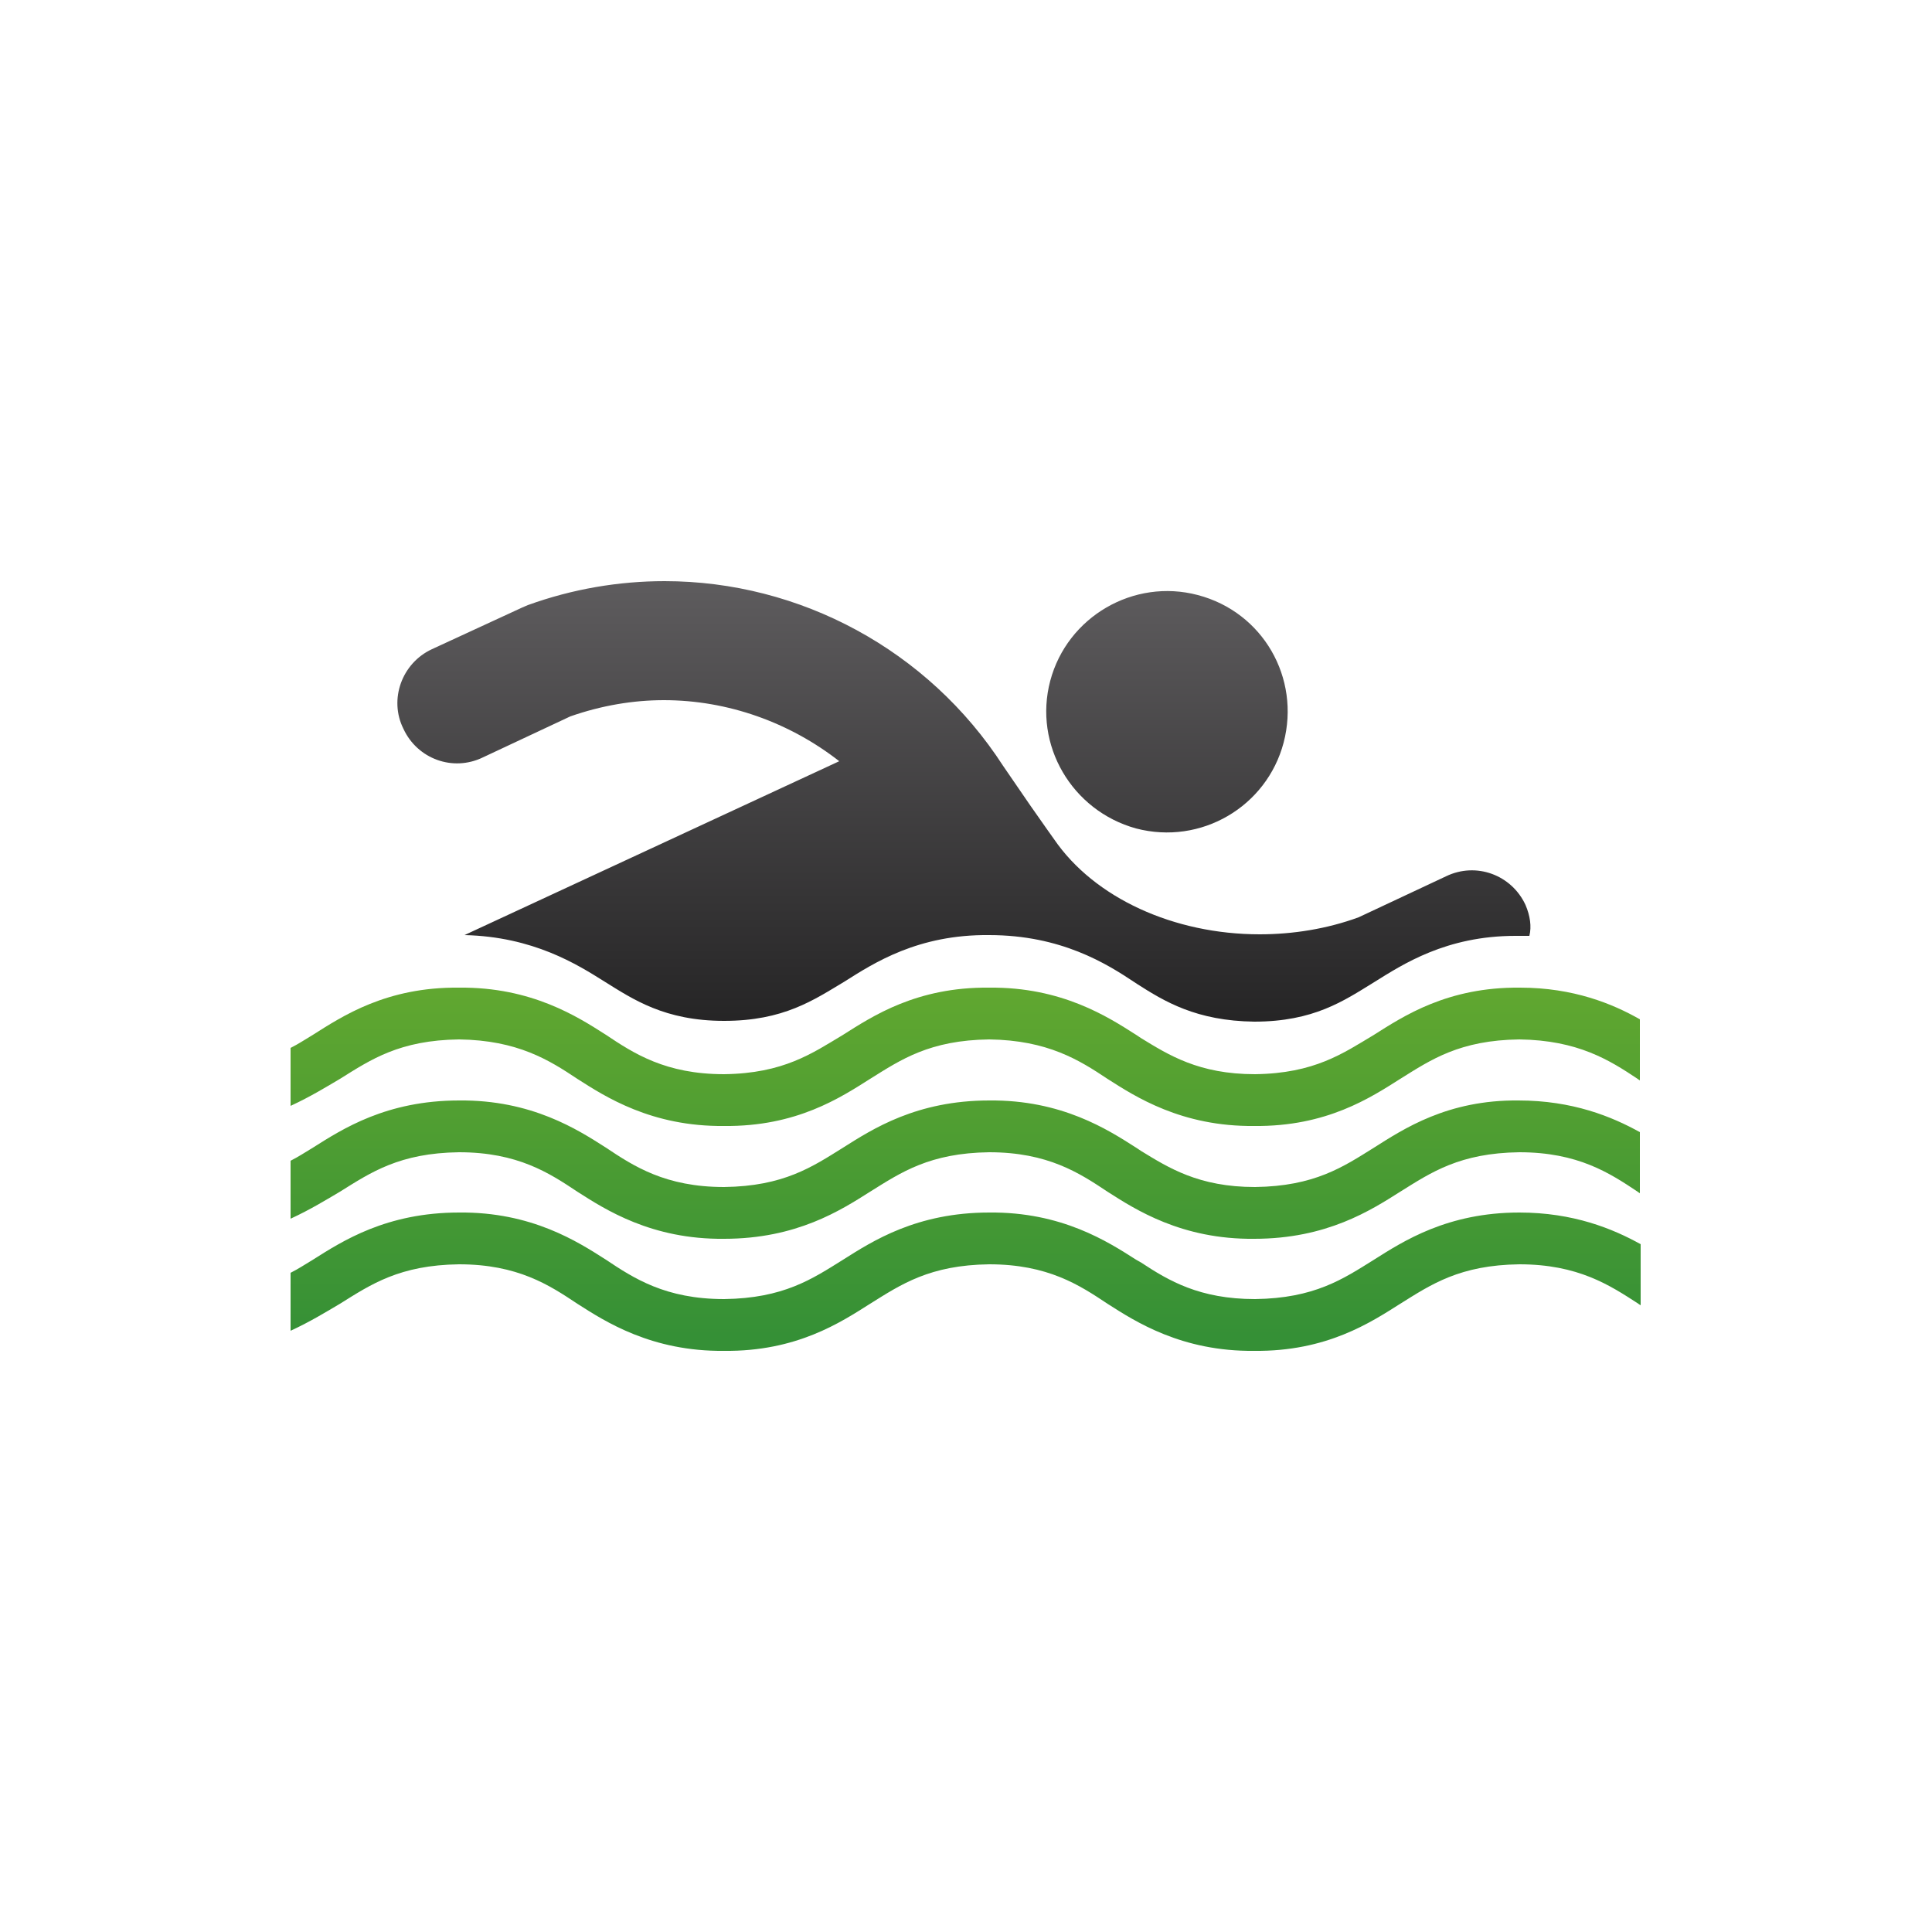
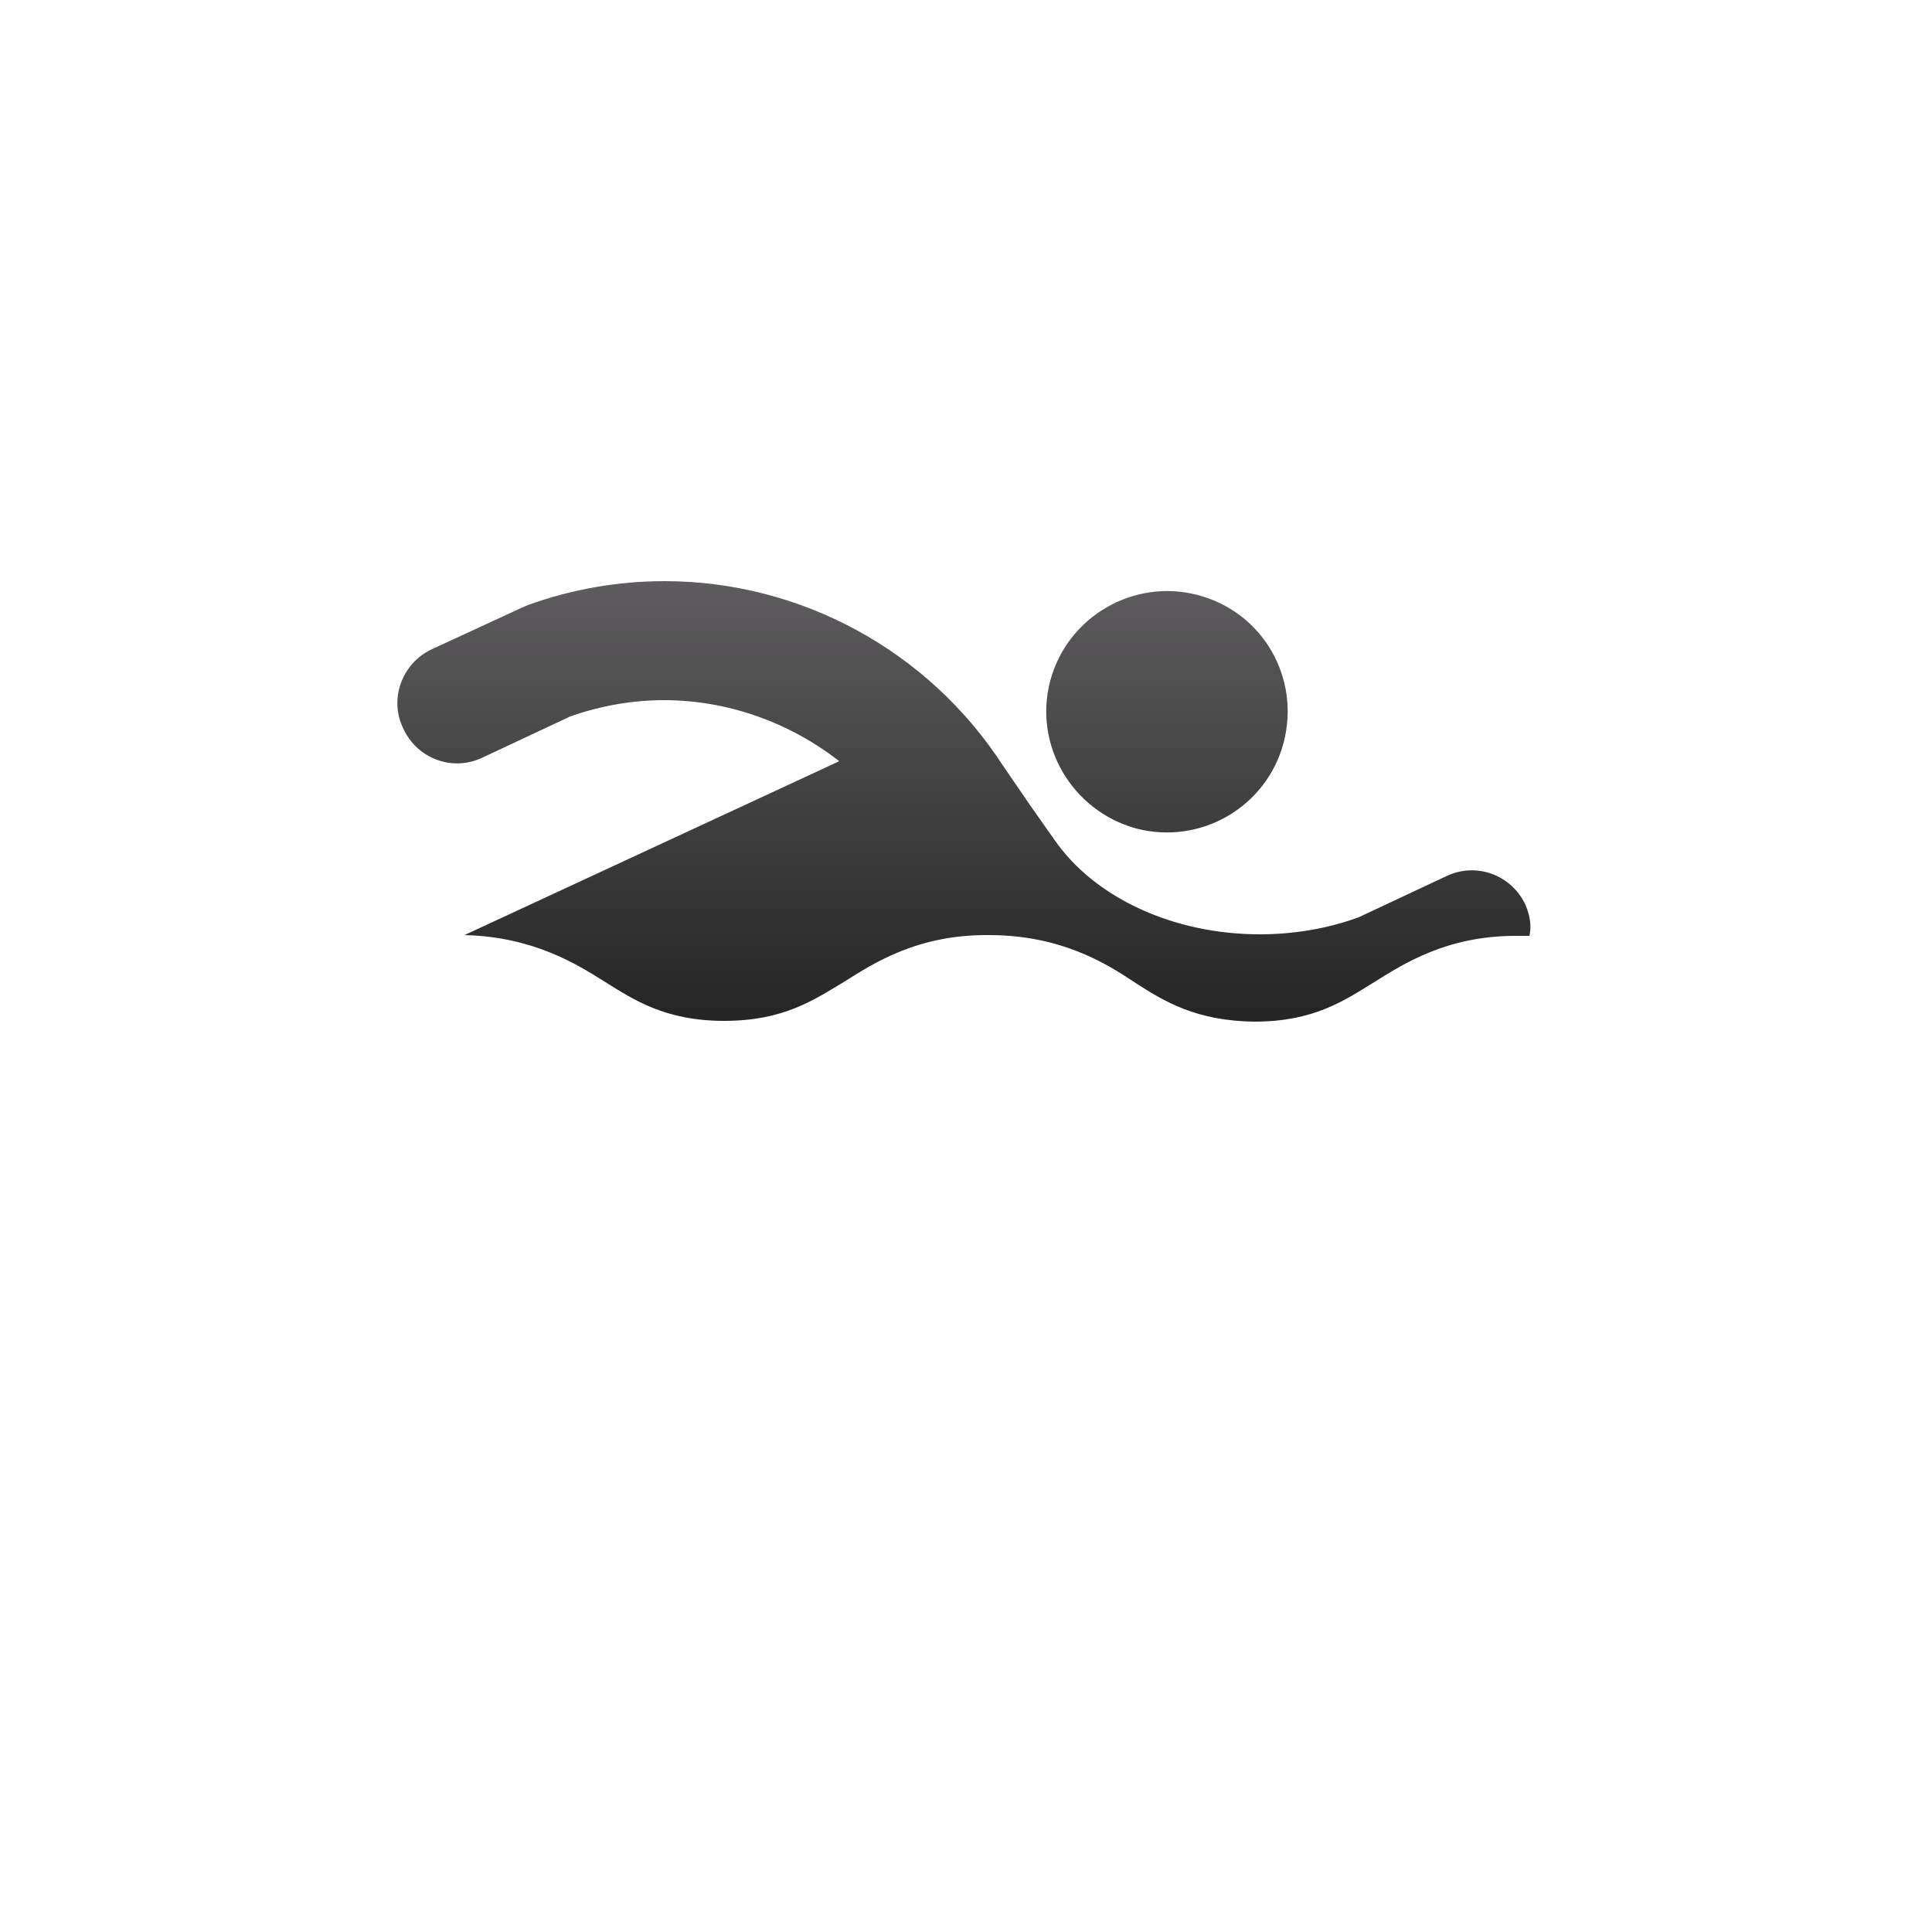
<svg xmlns="http://www.w3.org/2000/svg" version="1.1" id="Ebene_1" x="0px" y="0px" viewBox="0 0 250 250" style="enable-background:new 0 0 250 250;" xml:space="preserve">
  <style type="text/css">

	.st0{fill-rule:evenodd;clip-rule:evenodd;fill:url(#SVGID_1_);}

	.st1{fill-rule:evenodd;clip-rule:evenodd;fill:url(#SVGID_2_);}

	.st2{fill:url(#SVGID_3_);}

	.st3{fill:url(#SVGID_4_);}

	.st4{fill-rule:evenodd;clip-rule:evenodd;fill:url(#SVGID_5_);}

	.st5{fill-rule:evenodd;clip-rule:evenodd;fill:url(#SVGID_6_);}

	.st6{fill-rule:evenodd;clip-rule:evenodd;fill:url(#SVGID_7_);}

	.st7{fill:url(#SVGID_8_);}

	.st8{fill:url(#SVGID_9_);}

	.st9{fill:url(#SVGID_10_);}

	.st10{fill:url(#SVGID_11_);}

	.st11{fill:url(#SVGID_12_);}

	.st12{fill:url(#SVGID_13_);}

	.st13{fill:url(#SVGID_14_);}

	.st14{fill:url(#SVGID_15_);}

	.st15{fill:url(#SVGID_16_);}

	.st16{fill:url(#SVGID_17_);}

	.st17{fill:url(#SVGID_18_);}

	.st18{fill:url(#SVGID_19_);}

	.st19{fill-rule:evenodd;clip-rule:evenodd;fill:url(#SVGID_20_);}

	.st20{fill-rule:evenodd;clip-rule:evenodd;fill:url(#SVGID_21_);}

	.st21{fill-rule:evenodd;clip-rule:evenodd;fill:url(#SVGID_22_);}

	.st22{fill-rule:evenodd;clip-rule:evenodd;fill:#FFFFFF;}

	.st23{fill-rule:evenodd;clip-rule:evenodd;fill:url(#SVGID_23_);}

	.st24{fill-rule:evenodd;clip-rule:evenodd;fill:url(#SVGID_24_);}

	.st25{fill-rule:evenodd;clip-rule:evenodd;fill:url(#SVGID_25_);}

	.st26{fill-rule:evenodd;clip-rule:evenodd;fill:url(#SVGID_26_);}

	.st27{fill-rule:evenodd;clip-rule:evenodd;fill:url(#SVGID_27_);}

	.st28{fill-rule:evenodd;clip-rule:evenodd;fill:url(#SVGID_28_);}

	.st29{fill-rule:evenodd;clip-rule:evenodd;fill:url(#SVGID_29_);}

	.st30{fill-rule:evenodd;clip-rule:evenodd;fill:url(#SVGID_30_);}

	.st31{fill-rule:evenodd;clip-rule:evenodd;fill:url(#SVGID_31_);}

	.st32{fill-rule:evenodd;clip-rule:evenodd;fill:url(#SVGID_32_);}

	.st33{fill:url(#SVGID_33_);}

	.st34{fill:url(#SVGID_34_);}

	.st35{fill:url(#SVGID_35_);}

	.st36{fill:url(#SVGID_36_);}

	.st37{fill:url(#SVGID_37_);}

	.st38{fill:url(#SVGID_38_);}

	.st39{fill:url(#SVGID_39_);}

	.st40{fill:url(#SVGID_40_);}

	.st41{fill:url(#SVGID_41_);}

	.st42{fill:url(#SVGID_42_);}

	.st43{fill:url(#SVGID_43_);}

	.st44{fill:url(#SVGID_44_);}

	.st45{fill:url(#SVGID_45_);}

	.st46{fill:url(#SVGID_46_);}

	.st47{fill:url(#SVGID_47_);}

	.st48{fill:url(#SVGID_48_);}

	.st49{fill:url(#SVGID_49_);}

	.st50{fill:url(#SVGID_50_);}

	.st51{fill:url(#SVGID_51_);}

	.st52{fill:url(#SVGID_52_);}

	.st53{fill:url(#SVGID_53_);}

	.st54{fill:url(#SVGID_54_);}

	.st55{fill:url(#SVGID_55_);}

	.st56{fill:url(#SVGID_56_);}

	.st57{fill:url(#SVGID_57_);}

	.st58{fill:url(#SVGID_58_);}

	.st59{fill:url(#SVGID_59_);}

	.st60{fill:url(#SVGID_60_);}

	.st61{fill:url(#SVGID_61_);}

	.st62{fill:url(#SVGID_62_);}

	.st63{fill:url(#SVGID_63_);}

	.st64{fill:url(#SVGID_64_);}

	.st65{fill:url(#SVGID_65_);}

	.st66{fill:url(#SVGID_66_);}

	.st67{fill:url(#SVGID_67_);}

	.st68{fill:url(#SVGID_68_);}

	.st69{fill:url(#SVGID_69_);}

	.st70{fill:url(#SVGID_70_);}

	.st71{fill:url(#SVGID_71_);}

	.st72{fill:url(#SVGID_72_);}

	.st73{fill:url(#SVGID_73_);}

	.st74{fill:url(#SVGID_74_);}

	.st75{fill:url(#SVGID_75_);}

	.st76{fill:url(#SVGID_76_);}

	.st77{fill:url(#SVGID_77_);}

	.st78{fill:url(#SVGID_78_);}

	.st79{fill:url(#SVGID_79_);}

	.st80{fill:url(#SVGID_80_);}

	.st81{fill:url(#SVGID_81_);}

	.st82{fill-rule:evenodd;clip-rule:evenodd;fill:url(#SVGID_82_);}

	.st83{fill-rule:evenodd;clip-rule:evenodd;fill:url(#SVGID_83_);}

	.st84{fill-rule:evenodd;clip-rule:evenodd;fill:url(#SVGID_84_);}

	.st85{fill-rule:evenodd;clip-rule:evenodd;fill:url(#SVGID_85_);}

	.st86{fill-rule:evenodd;clip-rule:evenodd;fill:url(#SVGID_86_);}

	.st87{fill-rule:evenodd;clip-rule:evenodd;fill:url(#SVGID_87_);}

	.st88{fill-rule:evenodd;clip-rule:evenodd;fill:url(#SVGID_88_);}

	.st89{fill-rule:evenodd;clip-rule:evenodd;fill:url(#SVGID_89_);}

	.st90{fill-rule:evenodd;clip-rule:evenodd;fill:url(#SVGID_90_);}

	.st91{fill-rule:evenodd;clip-rule:evenodd;fill:url(#SVGID_91_);}

	.st92{fill:url(#SVGID_92_);}

	.st93{fill:#FFFFFF;}

	.st94{fill:url(#SVGID_93_);}

	.st95{fill:url(#SVGID_94_);}

</style>
  <g>
    <linearGradient id="SVGID_1_" gradientUnits="userSpaceOnUse" x1="124.759" y1="75.182" x2="124.759" y2="169.945">
      <stop offset="0" style="stop-color:#5E5C5E" />
      <stop offset="1" style="stop-color:#000000" />
    </linearGradient>
    <path style="fill:url(#SVGID_1_);" d="M147,107.2c8.4,2.2,16.9-2.8,19.1-11.1c2.2-8.4-2.7-16.9-11.1-19.1    c-8.3-2.2-16.9,2.8-19.1,11.1C133.7,96.4,138.7,104.9,147,107.2z M197.4,117.1c-1.8-3.9-6.4-5.6-10.3-3.7l-11.3,5.3    c-4.1,1.5-8.5,2.2-12.8,2.2c-11.1,0-21.4-4.7-26.6-12.3c0,0-1.5-2.1-3.1-4.4c-1.5-2.2-3.3-4.8-3.5-5.1c-9.7-15-26.3-23.9-43.8-23.9    c-5.9,0-11.9,1-17.7,3.1l-0.7,0.3L55.9,84c-3.9,1.8-5.6,6.5-3.7,10.3c1.8,3.9,6.4,5.6,10.3,3.7l11.3-5.3c4-1.4,8.1-2.1,12.1-2.1    c8.3,0,16.3,2.9,22.7,7.9l-48.5,22.5c8.9,0.2,14.6,3.8,18.1,6c3.7,2.3,7.8,5.1,15.5,5.1c7.7,0,11.6-2.7,15.6-5.1    c3.8-2.4,9.5-6.1,18.7-6c9.3,0,15.2,3.7,18.8,6.1l0.3,0.2c3.6,2.3,7.7,4.8,15.2,4.9c7.7,0,11.6-2.7,15.5-5.1c3.7-2.3,9.3-6,18.3-6    c0.2,0,1.4,0,1.8,0C198.2,119.9,198,118.5,197.4,117.1z" />
    <linearGradient id="SVGID_2_" gradientUnits="userSpaceOnUse" x1="125" y1="81.761" x2="125" y2="172.958">
      <stop offset="0" style="stop-color:#8DBF29" />
      <stop offset="1" style="stop-color:#359036" />
    </linearGradient>
-     <path style="fill:url(#SVGID_2_);" d="M177.8,148.5c-4,2.5-7.7,5-15.4,5.1c-7.3,0-11.2-2.5-14.8-4.7l-0.6-0.4    c-3.6-2.3-9.6-6.2-19-6.1c-9.4,0-15.1,3.7-18.9,6.1c-4,2.5-7.7,5-15.4,5.1c-7.6,0-11.7-2.7-15.3-5.1c-3.6-2.3-9.6-6.2-19-6.1    c-9.4,0-15.1,3.7-18.9,6.1c-1,0.6-1.9,1.2-2.9,1.7v7.5c2.6-1.2,4.7-2.5,6.4-3.5c4-2.5,7.7-5,15.4-5.1c7.6,0,11.7,2.7,15.3,5.1    c3.6,2.3,9.6,6.2,19,6.1c9.4,0,15.1-3.7,18.9-6.1c4-2.5,7.7-5,15.4-5.1c7.6,0,11.7,2.7,15.3,5.1c3.6,2.3,9.6,6.2,19,6.1    c9.4,0,15.1-3.7,18.9-6.1c4-2.5,7.7-5,15.4-5.1c7.6,0,11.7,2.7,15.3,5.1c0,0,0.1,0.1,0.3,0.2v-7.9c-3.6-2-8.7-4.1-15.7-4.1    C187.3,142.3,181.6,146.1,177.8,148.5z M177.8,163c-4,2.5-7.7,5-15.4,5.1c-7.2,0-11.2-2.4-14.7-4.7L147,163    c-3.6-2.3-9.6-6.2-19-6.1c-9.4,0-15.1,3.7-18.9,6.1c-4,2.5-7.7,5-15.4,5.1c-7.6,0-11.7-2.7-15.3-5.1c-3.6-2.3-9.6-6.2-19-6.1    c-9.4,0-15.1,3.7-18.9,6.1c-1,0.6-1.9,1.2-2.9,1.7v7.5c2.6-1.2,4.7-2.5,6.4-3.5c4-2.5,7.7-5,15.4-5.1c7.6,0,11.7,2.7,15.3,5.1    c3.6,2.3,9.6,6.2,19,6.1c9.4,0.1,15.1-3.7,18.9-6.1c4-2.5,7.7-5,15.4-5.1c7.6,0,11.7,2.7,15.3,5.1c3.6,2.3,9.6,6.2,19,6.1    c9.4,0.1,15.1-3.7,18.9-6.1c4-2.5,7.7-5,15.4-5.1c7.6,0,11.7,2.7,15.4,5.1c0,0,0.1,0.1,0.3,0.2V161c-3.6-2-8.7-4.1-15.7-4.1    C187.3,156.9,181.6,160.6,177.8,163z M196.7,127.8c-9.4-0.1-15.1,3.7-18.9,6.1c-4,2.4-7.7,5-15.4,5.1c-7.3,0-11.2-2.5-14.8-4.7    l-0.6-0.4c-3.6-2.3-9.6-6.2-19-6.1c-9.4-0.1-15.1,3.7-18.9,6.1c-4,2.4-7.7,5-15.4,5.1c-7.6,0-11.7-2.7-15.3-5.1    c-3.6-2.3-9.6-6.2-19-6.1c-9.4-0.1-15.1,3.7-18.9,6.1c-1,0.6-1.9,1.2-2.9,1.7v7.5c2.6-1.2,4.7-2.5,6.4-3.5c4-2.5,7.7-5,15.4-5.1    c7.6,0.1,11.7,2.7,15.3,5.1c3.6,2.3,9.6,6.2,19,6.1c9.4,0.1,15.1-3.7,18.9-6.1c4-2.5,7.7-5,15.4-5.1c7.6,0.1,11.7,2.7,15.3,5.1    c3.6,2.3,9.6,6.2,19,6.1c9.4,0.1,15.1-3.7,18.9-6.1c4-2.5,7.7-5,15.4-5.1c7.6,0.1,11.7,2.7,15.3,5.1c0,0,0.1,0.1,0.3,0.2v-7.9    C208.7,129.9,203.6,127.8,196.7,127.8z" />
  </g>
</svg>